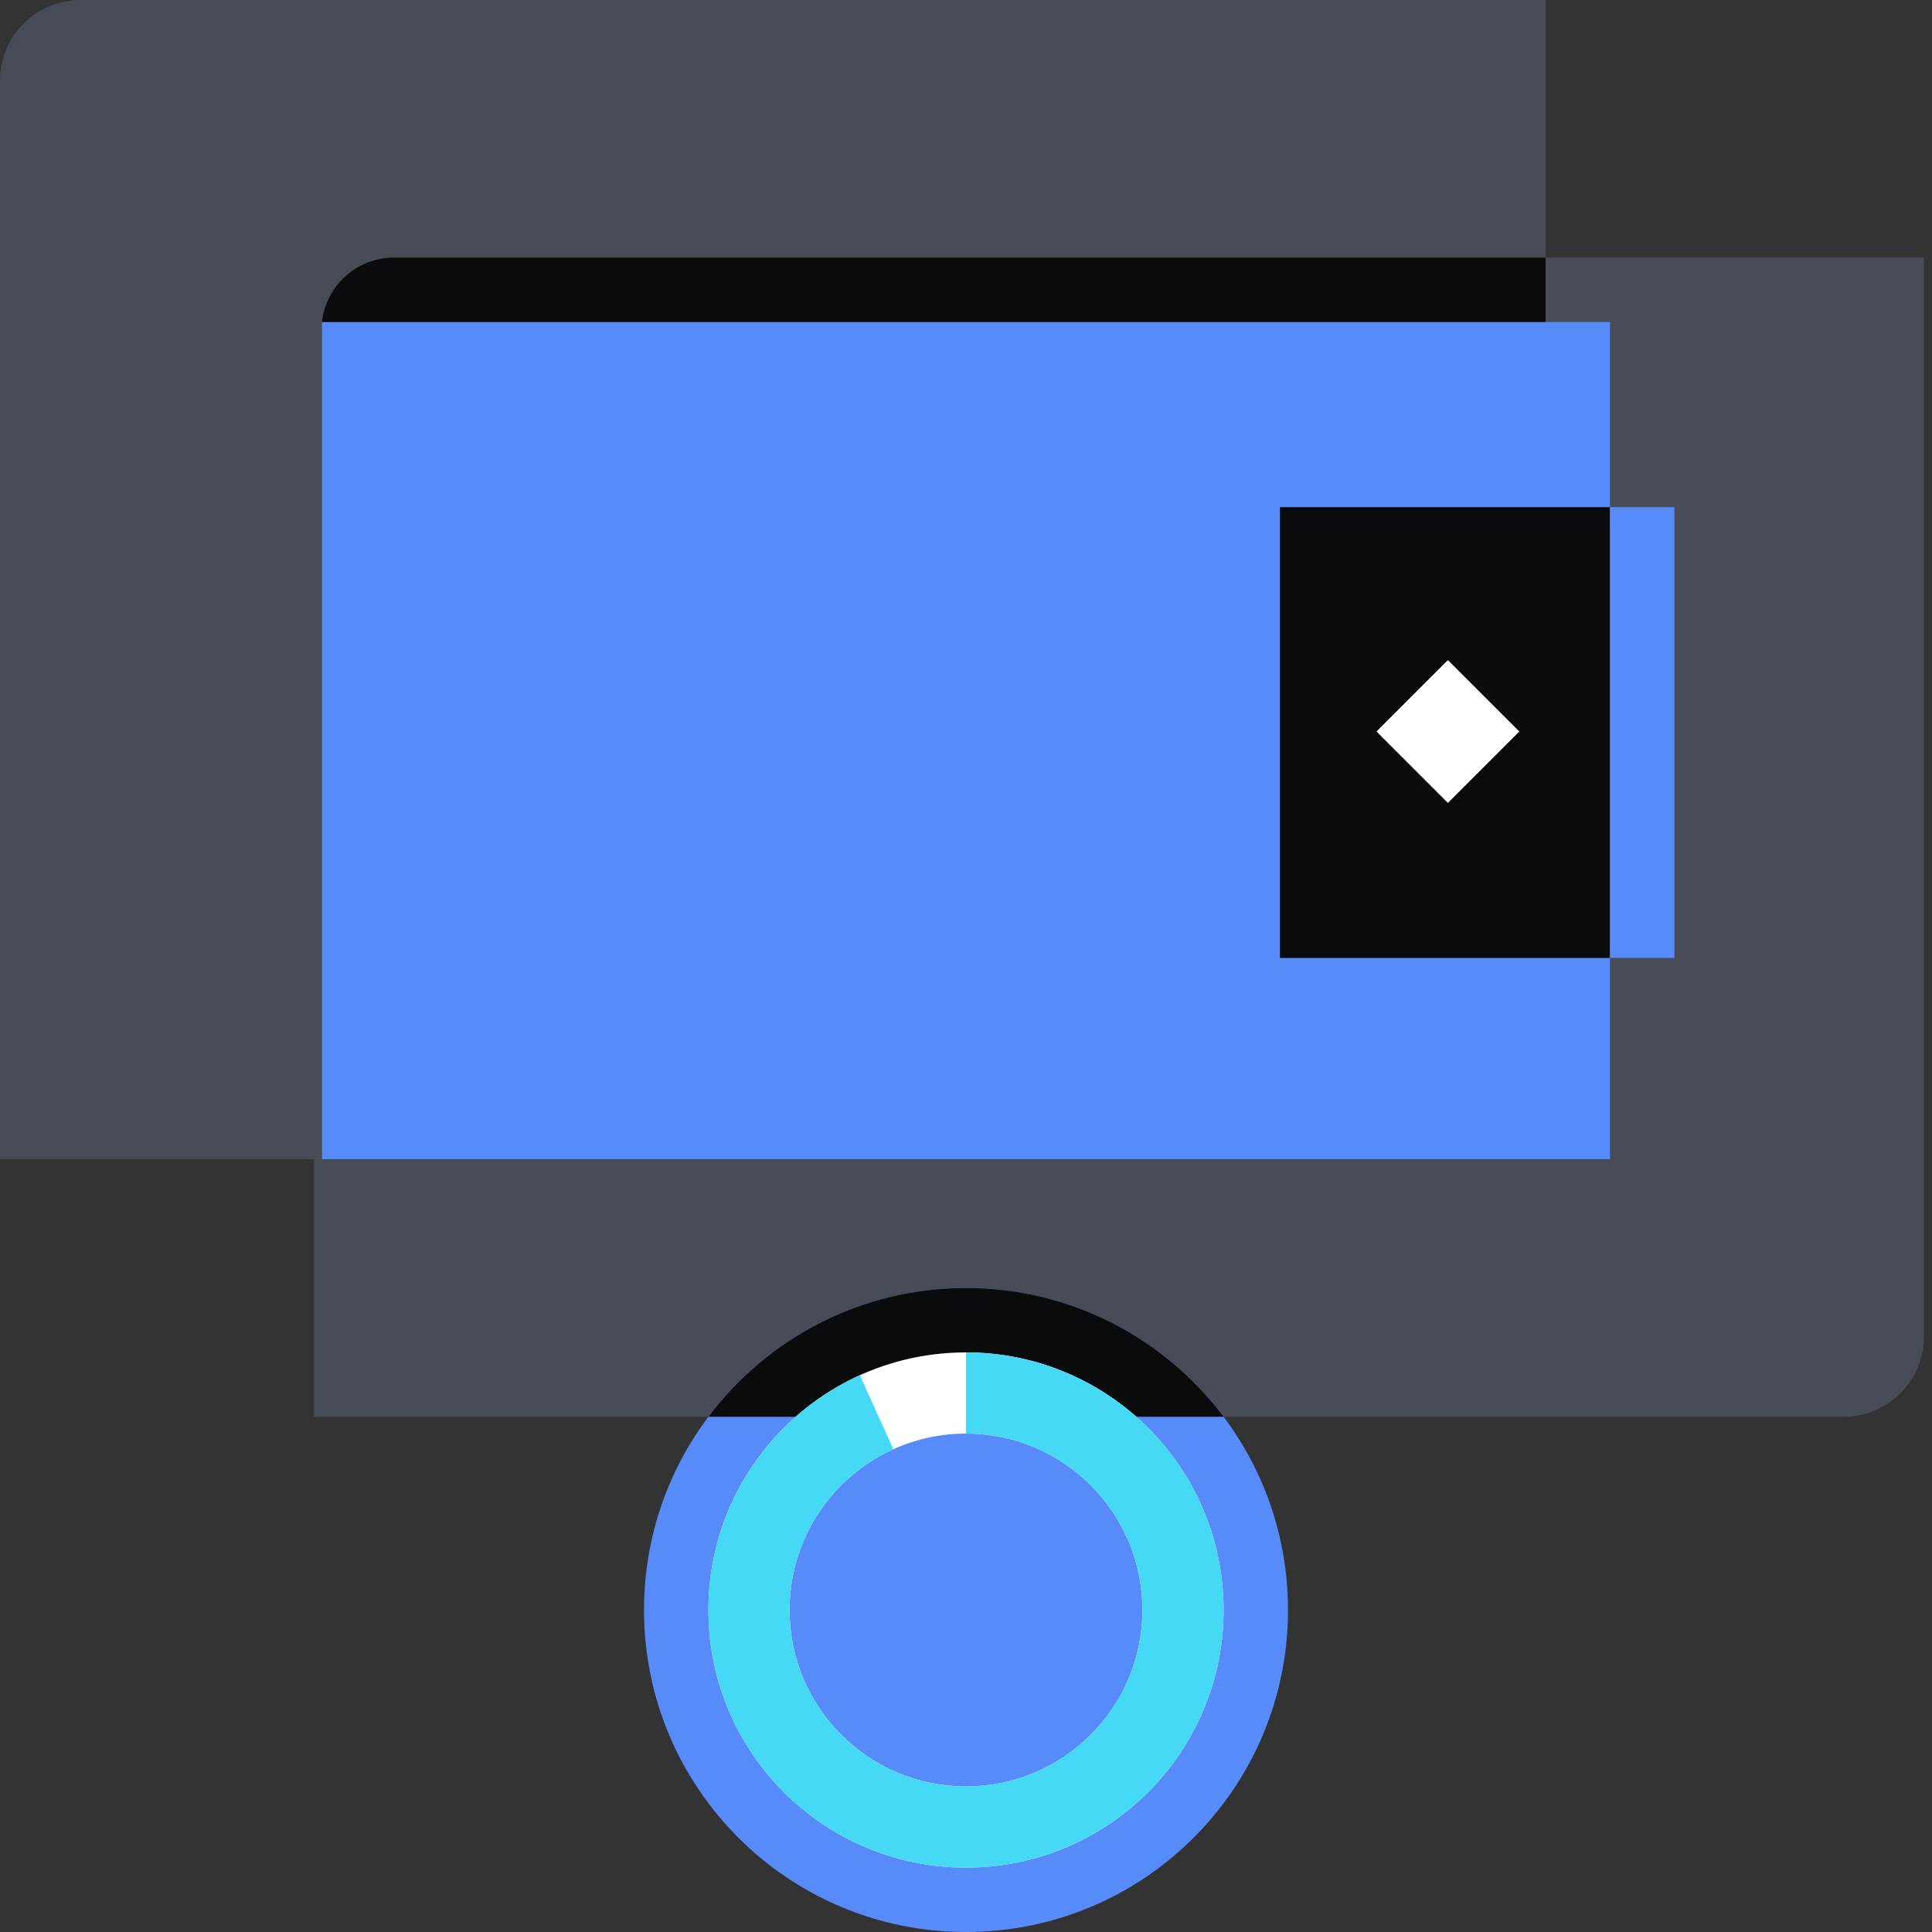
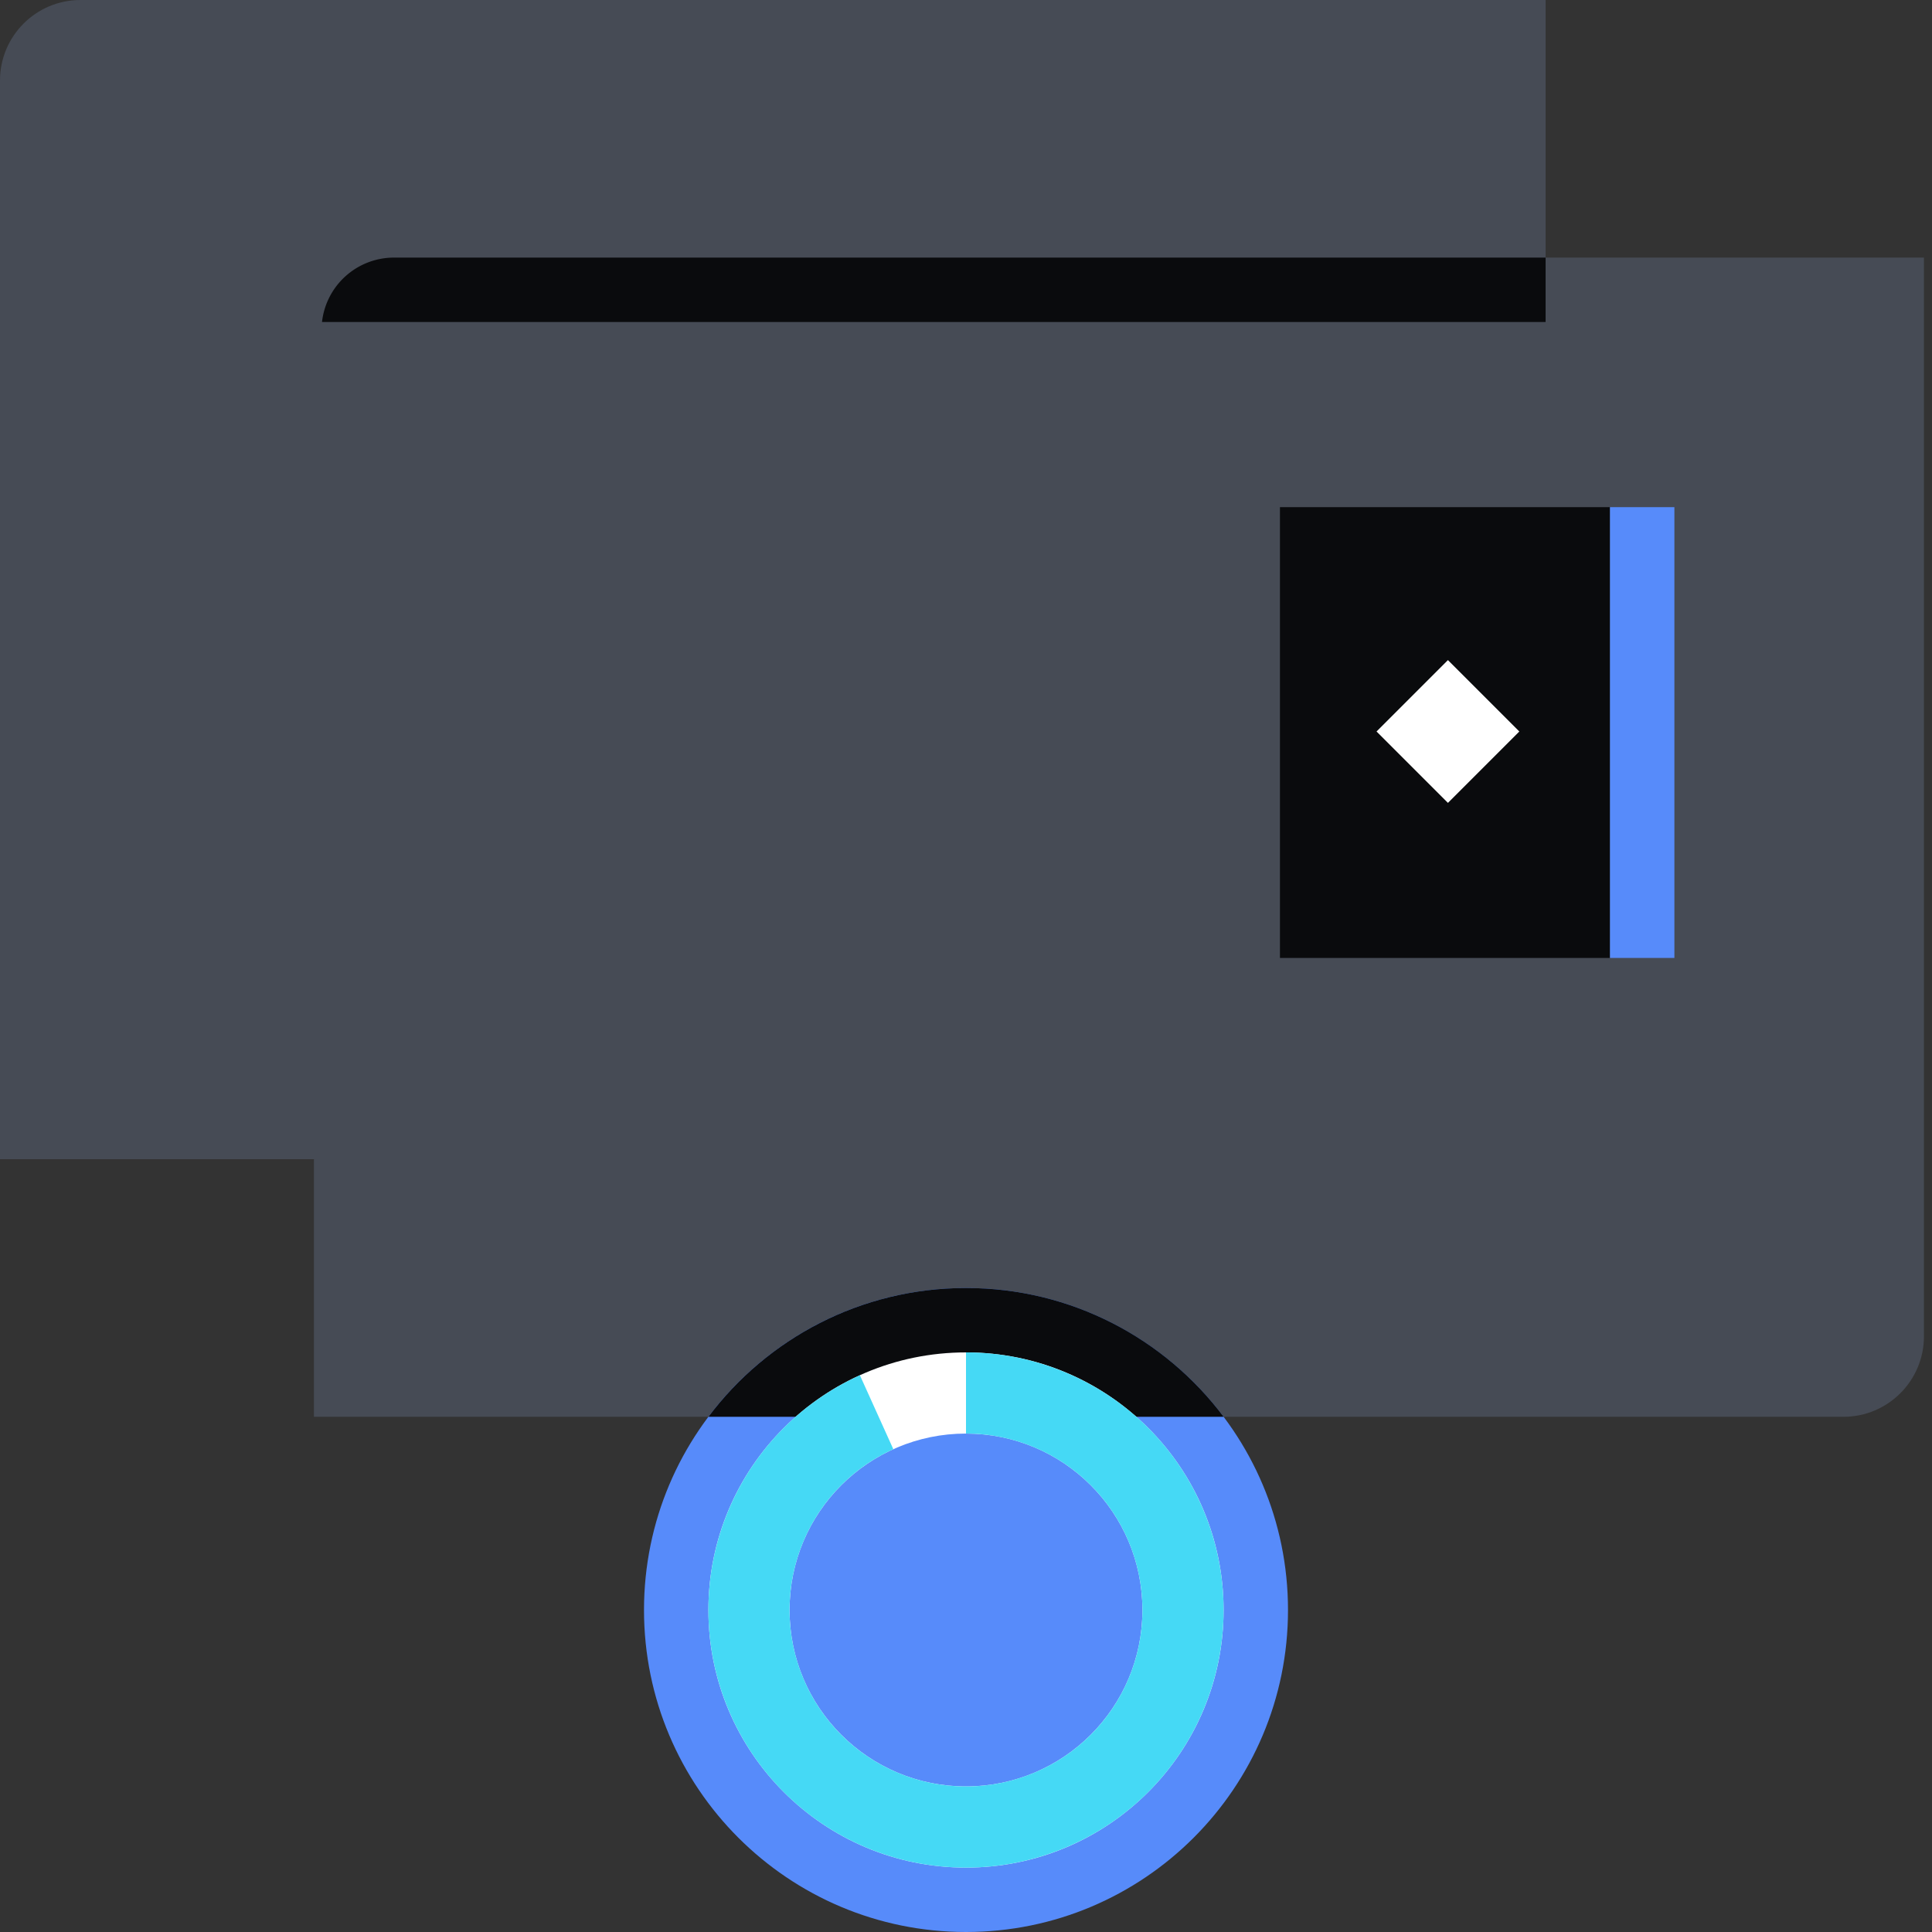
<svg xmlns="http://www.w3.org/2000/svg" fill="none" viewBox="0 0 240 240">
  <rect x="0" y="0" width="240" height="240" fill="#333333" stroke="none" />
  <path fill="#464B55" d="M239 166c0 5.523-4.477 10-10 10H39V42c0-5.523 4.477-10 10-10h190z" />
  <path fill="#464B55" d="M192 134c0 5.523-4.477 10-10 10H0V10C0 4.477 4.477 0 10 0h182z" />
-   <path fill="#578BFA" fill-rule="evenodd" d="M200 40v104H40V40z" clip-rule="evenodd" />
  <path fill="#0A0B0D" d="M159 63h41v56h-41z" />
  <path fill="#578BFA" d="M200 63h8v56h-8z" />
  <path fill="#0A0B0D" fill-rule="evenodd" d="M192 32H48.945A9 9 0 0 0 40 40h152z" clip-rule="evenodd" />
  <path fill="#FFFFFF" d="m179.867 82 8.869 8.868-8.869 8.869-8.868-8.868z" />
  <path fill="#578BFA" d="M160 200c0 22.091-17.909 40-40 40s-40-17.909-40-40 17.909-40 40-40 40 17.909 40 40" />
  <path fill="#0A0B0D" fill-rule="evenodd" d="M152.006 176H88c7.298-9.716 18.916-16 32.003-16s24.705 6.284 32.003 16" clip-rule="evenodd" />
  <path fill="#FFFFFF" d="M152 200c0 17.673-14.327 32-32 32s-32-14.327-32-32 14.327-32 32-32 32 14.327 32 32m-53.917 0c0 12.104 9.813 21.917 21.917 21.917s21.917-9.813 21.917-21.917-9.813-21.917-21.917-21.917S98.083 187.896 98.083 200" />
  <path fill="#45D9F5" d="M120 168a32 32 0 0 1 31.82 28.611 32 32 0 1 1-44.999-25.771l4.153 9.188a21.917 21.917 0 1 0 9.026-1.945z" />
</svg>